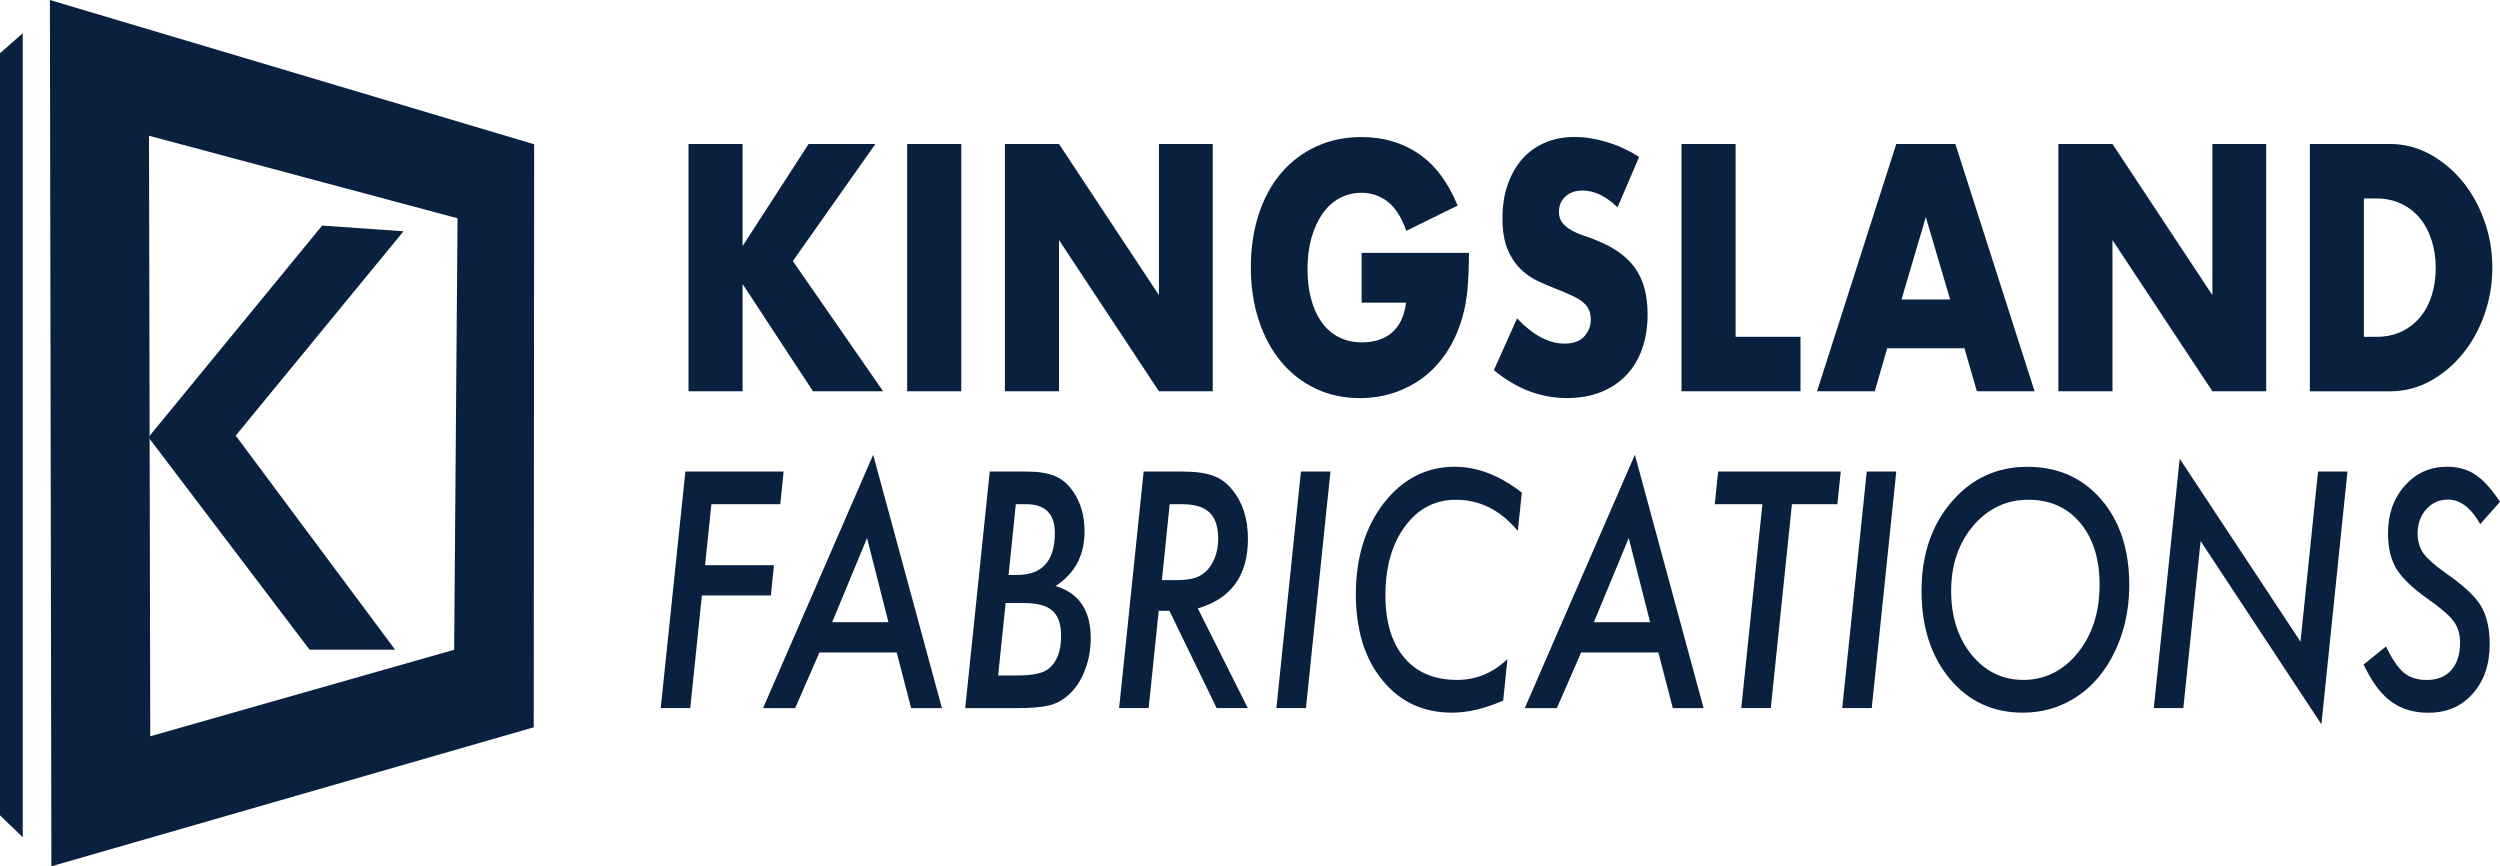
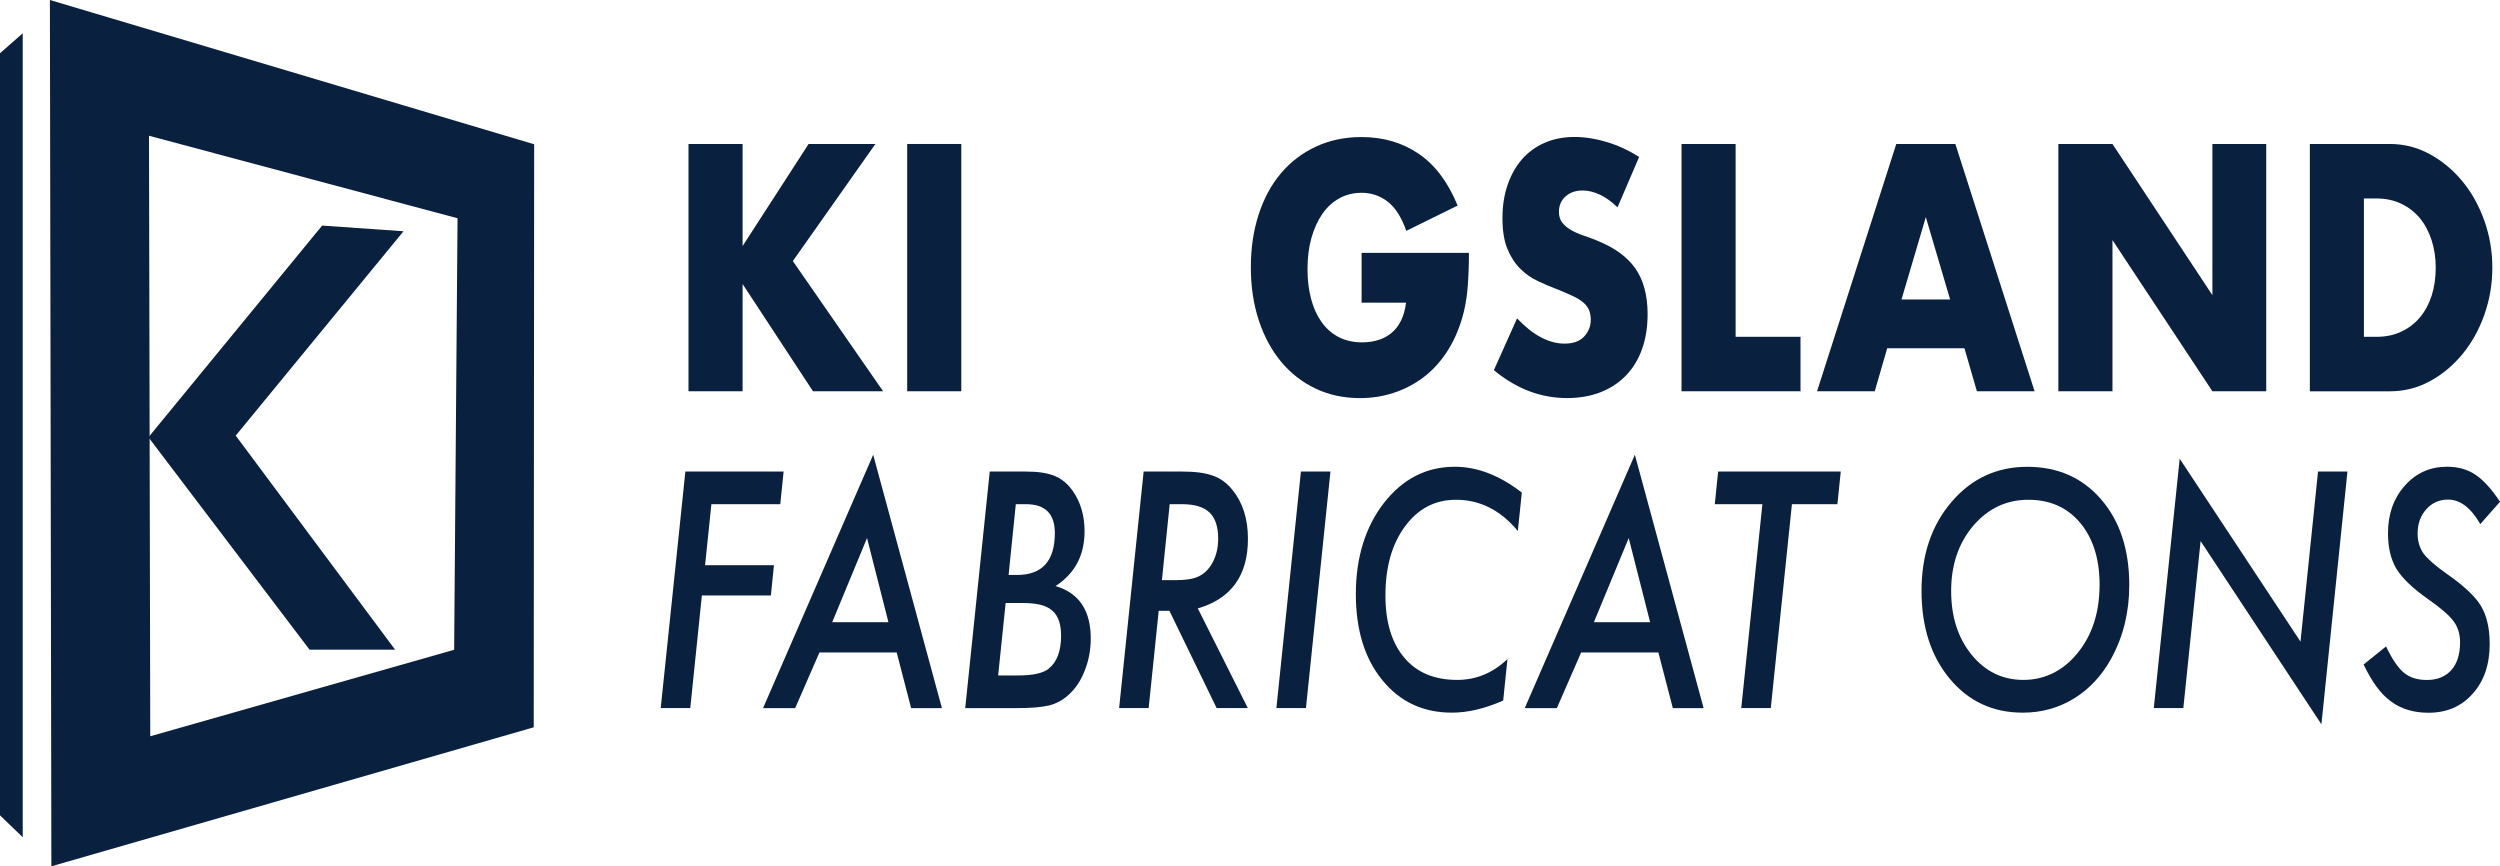
<svg xmlns="http://www.w3.org/2000/svg" id="Layer_2" data-name="Layer 2" viewBox="0 0 577.17 200">
  <defs>
    <style>
      .cls-1 {
        fill: #09213f;
      }
    </style>
  </defs>
  <g id="Layer_1-2" data-name="Layer 1">
    <g id="logo">
      <g id="Light_Icon" data-name="Light Icon">
        <path class="cls-1" d="M11.52,0l.34,200,111.36-32.09.1-134.6L11.52,0ZM104.85,150.01l-70.16,19.97-.29-138.64,71.23,19.05-.78,99.62Z" />
        <polygon class="cls-1" points="34.27 100.95 74.37 52.08 93.16 53.39 54.42 100.57 91.21 149.98 71.46 149.98 34.27 100.95" />
        <polygon class="cls-1" points="0 12.29 0 188.23 5.25 193.3 5.25 7.68 0 12.29" />
      </g>
      <g>
        <path class="cls-1" d="M171.45,56.79l15.23-23.55h15.42l-19.06,27.03,20.84,30.06h-16.19l-16.25-24.76v24.76h-12.49v-57.09h12.49v23.55Z" />
        <path class="cls-1" d="M221.93,33.24v57.09h-12.49v-57.09h12.49Z" />
-         <path class="cls-1" d="M232,90.33v-57.09h12.49l23.07,34.9v-34.9h12.43v57.09h-12.43l-23.07-34.9v34.9h-12.49Z" />
        <path class="cls-1" d="M314.34,58.38h24.79c0,3.03-.11,5.78-.32,8.25-.21,2.47-.64,4.77-1.27,6.89-.89,2.98-2.1,5.62-3.63,7.91-1.53,2.3-3.33,4.22-5.38,5.75-2.06,1.54-4.32,2.71-6.79,3.52-2.46.81-5.06,1.21-7.78,1.21-3.74,0-7.15-.73-10.23-2.2-3.08-1.46-5.73-3.52-7.94-6.17-2.21-2.65-3.93-5.83-5.16-9.54-1.23-3.71-1.85-7.81-1.85-12.3s.61-8.52,1.82-12.23,2.93-6.88,5.16-9.5c2.23-2.62,4.92-4.67,8.06-6.13,3.14-1.46,6.65-2.2,10.52-2.2,5.01,0,9.41,1.29,13.19,3.86,3.78,2.57,6.78,6.56,8.99,11.96l-11.85,5.83c-1.11-3.13-2.54-5.38-4.3-6.74-1.76-1.36-3.77-2.04-6.02-2.04-1.87,0-3.57.42-5.1,1.25-1.53.83-2.84,2.02-3.92,3.56-1.08,1.54-1.93,3.4-2.55,5.56-.62,2.17-.92,4.59-.92,7.27,0,2.42.26,4.67.8,6.74.53,2.07,1.33,3.86,2.39,5.38,1.06,1.51,2.38,2.69,3.95,3.52,1.57.83,3.4,1.25,5.48,1.25,1.23,0,2.42-.16,3.57-.49,1.15-.33,2.18-.86,3.09-1.59.91-.73,1.67-1.68,2.26-2.84.59-1.16,1-2.57,1.21-4.24h-10.26v-11.51Z" />
        <path class="cls-1" d="M373.42,47.85c-1.36-1.31-2.72-2.28-4.08-2.92-1.36-.63-2.68-.95-3.95-.95-1.62,0-2.93.45-3.95,1.36-1.02.91-1.53,2.1-1.53,3.56,0,1.01.25,1.84.77,2.5.51.66,1.18,1.22,2.01,1.7.83.48,1.76.9,2.8,1.25,1.04.35,2.07.73,3.09,1.14,4.08,1.62,7.06,3.77,8.96,6.47,1.89,2.7,2.84,6.22,2.84,10.56,0,2.93-.41,5.58-1.24,7.95-.83,2.37-2.04,4.4-3.63,6.09-1.59,1.69-3.55,3-5.86,3.94-2.32.93-4.94,1.4-7.87,1.4-6.08,0-11.71-2.14-16.89-6.44l5.35-11.96c1.87,1.97,3.72,3.43,5.54,4.39,1.83.96,3.63,1.44,5.42,1.44,2.04,0,3.56-.56,4.56-1.67,1-1.11,1.5-2.37,1.5-3.79,0-.86-.13-1.6-.38-2.23-.25-.63-.68-1.21-1.27-1.74-.6-.53-1.37-1.02-2.33-1.48-.96-.45-2.11-.96-3.47-1.51-1.62-.61-3.2-1.27-4.75-2.01-1.55-.73-2.93-1.7-4.14-2.92s-2.19-2.74-2.93-4.58c-.74-1.84-1.12-4.18-1.12-7s.39-5.39,1.18-7.69c.79-2.3,1.89-4.27,3.31-5.91,1.42-1.64,3.17-2.92,5.23-3.82,2.06-.91,4.37-1.36,6.92-1.36,2.38,0,4.87.39,7.46,1.17,2.59.78,5.08,1.93,7.46,3.44l-4.97,11.58Z" />
        <path class="cls-1" d="M400.7,33.24v44.52h14.98v12.57h-27.47v-57.09h12.49Z" />
        <path class="cls-1" d="M453.54,80.41h-17.85l-2.87,9.92h-13.32l18.29-57.09h13.64l18.29,57.09h-13.32l-2.87-9.92ZM450.22,69.13l-5.61-19-5.61,19h11.22Z" />
        <path class="cls-1" d="M475.21,90.33v-57.09h12.49l23.07,34.9v-34.9h12.43v57.09h-12.43l-23.07-34.9v34.9h-12.49Z" />
        <path class="cls-1" d="M533.27,33.24h18.48c3.27,0,6.34.78,9.21,2.35,2.87,1.57,5.37,3.65,7.52,6.25,2.14,2.6,3.83,5.63,5.07,9.09,1.23,3.46,1.85,7.08,1.85,10.87s-.61,7.33-1.82,10.79c-1.21,3.46-2.89,6.5-5.04,9.12-2.15,2.62-4.65,4.72-7.52,6.28-2.87,1.56-5.96,2.35-9.27,2.35h-18.48v-57.09ZM545.76,77.76h2.87c2.17,0,4.1-.4,5.8-1.21,1.7-.81,3.13-1.92,4.3-3.33,1.17-1.41,2.06-3.09,2.68-5.03.62-1.94.92-4.08.92-6.4s-.32-4.39-.96-6.36c-.64-1.97-1.54-3.66-2.71-5.07-1.17-1.41-2.6-2.52-4.3-3.33-1.7-.81-3.61-1.21-5.74-1.21h-2.87v31.95Z" />
      </g>
      <g>
        <path class="cls-1" d="M180.91,108.87l-.77,7.53h-15.9l-1.46,14.08h15.9l-.71,7h-15.93l-2.68,25.99h-6.82l5.69-54.6h22.68Z" />
        <path class="cls-1" d="M189.18,150.64l-5.6,12.84h-7.41l25.42-58.49,15.87,58.49h-7.11l-3.33-12.84h-17.83ZM192.13,143.64h12.98l-4.94-19.42-8.04,19.42Z" />
        <path class="cls-1" d="M228.51,108.87h8.51c2.68,0,4.85.34,6.52,1.03,1.63.68,3.01,1.84,4.14,3.47,1.81,2.57,2.71,5.67,2.71,9.3,0,5.52-2.23,9.73-6.7,12.63,5.42,1.6,8.13,5.64,8.13,12.09,0,2.66-.48,5.18-1.43,7.53-.91,2.33-2.2,4.22-3.87,5.66-1.33,1.16-2.79,1.92-4.38,2.3-.83.19-1.84.34-3.01.44s-2.56.16-4.17.16h-12.12l5.66-54.6ZM232.17,139.21l-1.73,16.73h4.58c3.41,0,5.76-.51,7.03-1.52,1.95-1.53,2.92-4.08,2.92-7.64,0-1.34-.16-2.49-.49-3.45-.33-.95-.84-1.74-1.53-2.35-.7-.61-1.59-1.06-2.69-1.34-1.1-.28-2.43-.42-3.97-.42h-4.11ZM234.52,116.4l-1.67,16.34h1.93c5.83,0,8.75-3.23,8.75-9.69,0-4.43-2.22-6.65-6.67-6.65h-2.35Z" />
        <path class="cls-1" d="M276.53,140.45l11.55,23.02h-7.2l-10.9-22.46h-2.47l-2.32,22.46h-6.82l5.66-54.6h9.02c2.94,0,5.27.32,7,.96,1.71.59,3.19,1.67,4.46,3.25,2.4,2.92,3.6,6.7,3.6,11.32,0,8.46-3.86,13.82-11.58,16.06ZM270.04,116.4l-1.79,17.54h3.13c2.3,0,4.02-.26,5.15-.78,1.21-.52,2.22-1.4,3.04-2.65,1.11-1.74,1.67-3.8,1.67-6.15,0-2.76-.67-4.77-2.01-6.05-1.34-1.27-3.45-1.91-6.33-1.91h-2.86Z" />
        <path class="cls-1" d="M307.16,108.87l-5.66,54.6h-6.82l5.66-54.6h6.82Z" />
        <path class="cls-1" d="M351.34,113.75l-.92,8.84c-3.99-4.81-8.74-7.21-14.26-7.21-4.86,0-8.79,2.05-11.79,6.15-3.02,4.08-4.52,9.4-4.52,15.95,0,6.13,1.45,10.92,4.35,14.36,2.88,3.42,6.95,5.13,12.21,5.13,4.39,0,8.26-1.6,11.61-4.81l-.98,9.58c-4.23,1.86-8.17,2.79-11.82,2.79-6.67,0-12.04-2.51-16.1-7.53-4.07-4.97-6.1-11.6-6.1-19.88s2.16-15.44,6.49-21.01c4.35-5.56,9.8-8.35,16.37-8.35,5.18,0,10.34,1.99,15.48,5.98Z" />
        <path class="cls-1" d="M365.03,150.64l-5.6,12.84h-7.41l25.42-58.49,15.87,58.49h-7.11l-3.33-12.84h-17.83ZM367.98,143.64h12.98l-4.94-19.42-8.04,19.42Z" />
        <path class="cls-1" d="M413.7,116.4l-4.88,47.07h-6.82l4.88-47.07h-10.99l.77-7.53h28.31l-.77,7.53h-10.51Z" />
-         <path class="cls-1" d="M437.79,108.87l-5.66,54.6h-6.82l5.66-54.6h6.82Z" />
        <path class="cls-1" d="M491.58,135.11c0,6.22-1.39,11.87-4.17,16.94-2.2,3.98-5.08,7.06-8.63,9.23-3.55,2.17-7.48,3.25-11.79,3.25-6.89,0-12.5-2.6-16.85-7.82-4.35-5.23-6.52-12-6.52-20.3s2.3-15.11,6.91-20.51c4.62-5.42,10.46-8.13,17.5-8.13s12.73,2.51,17.06,7.53c4.33,5,6.49,11.6,6.49,19.8ZM484.73,135.04c0-5.96-1.49-10.74-4.47-14.32-2.98-3.56-6.98-5.34-12-5.34s-9.28,2-12.71,6.01c-3.39,4.01-5.09,9.02-5.09,15.03s1.58,10.86,4.73,14.75c3.16,3.87,7.14,5.8,11.97,5.8s9.2-2.09,12.53-6.26c3.35-4.13,5.03-9.35,5.03-15.67Z" />
        <path class="cls-1" d="M541.95,108.87l-6.01,58.35-27.89-42.3-3.99,38.55h-6.82l5.98-57.57,27.89,42.23,4.05-39.26h6.79Z" />
        <path class="cls-1" d="M577.17,115.84l-4.55,5.16c-2.16-3.77-4.64-5.66-7.44-5.66-2.02,0-3.7.74-5.03,2.23-1.33,1.49-2,3.35-2,5.59,0,1.79.46,3.34,1.37,4.63.46.61,1.13,1.31,2.01,2.09.88.78,1.99,1.64,3.32,2.58,3.95,2.74,6.59,5.21,7.92,7.43,1.35,2.24,2.02,5.18,2.02,8.81,0,4.72-1.31,8.54-3.93,11.46-2.58,2.92-5.98,4.39-10.21,4.39-3.41,0-6.3-.87-8.66-2.62-1.19-.87-2.3-2.01-3.33-3.41-1.03-1.4-2.02-3.11-2.98-5.11l5.18-4.17c1.41,2.95,2.79,4.97,4.14,6.08,1.35,1.11,3.11,1.66,5.27,1.66,2.4,0,4.28-.75,5.64-2.26,1.36-1.51,2.04-3.65,2.04-6.44,0-1.91-.5-3.52-1.49-4.85-.5-.68-1.24-1.45-2.22-2.3-.98-.85-2.23-1.8-3.74-2.86-3.45-2.43-5.87-4.74-7.23-6.93-1.31-2.19-1.96-4.94-1.96-8.24,0-4.41,1.29-8.06,3.87-10.96,2.58-2.92,5.83-4.39,9.76-4.39,2.56,0,4.74.61,6.55,1.84,1.85,1.23,3.74,3.31,5.69,6.26Z" />
      </g>
    </g>
  </g>
</svg>